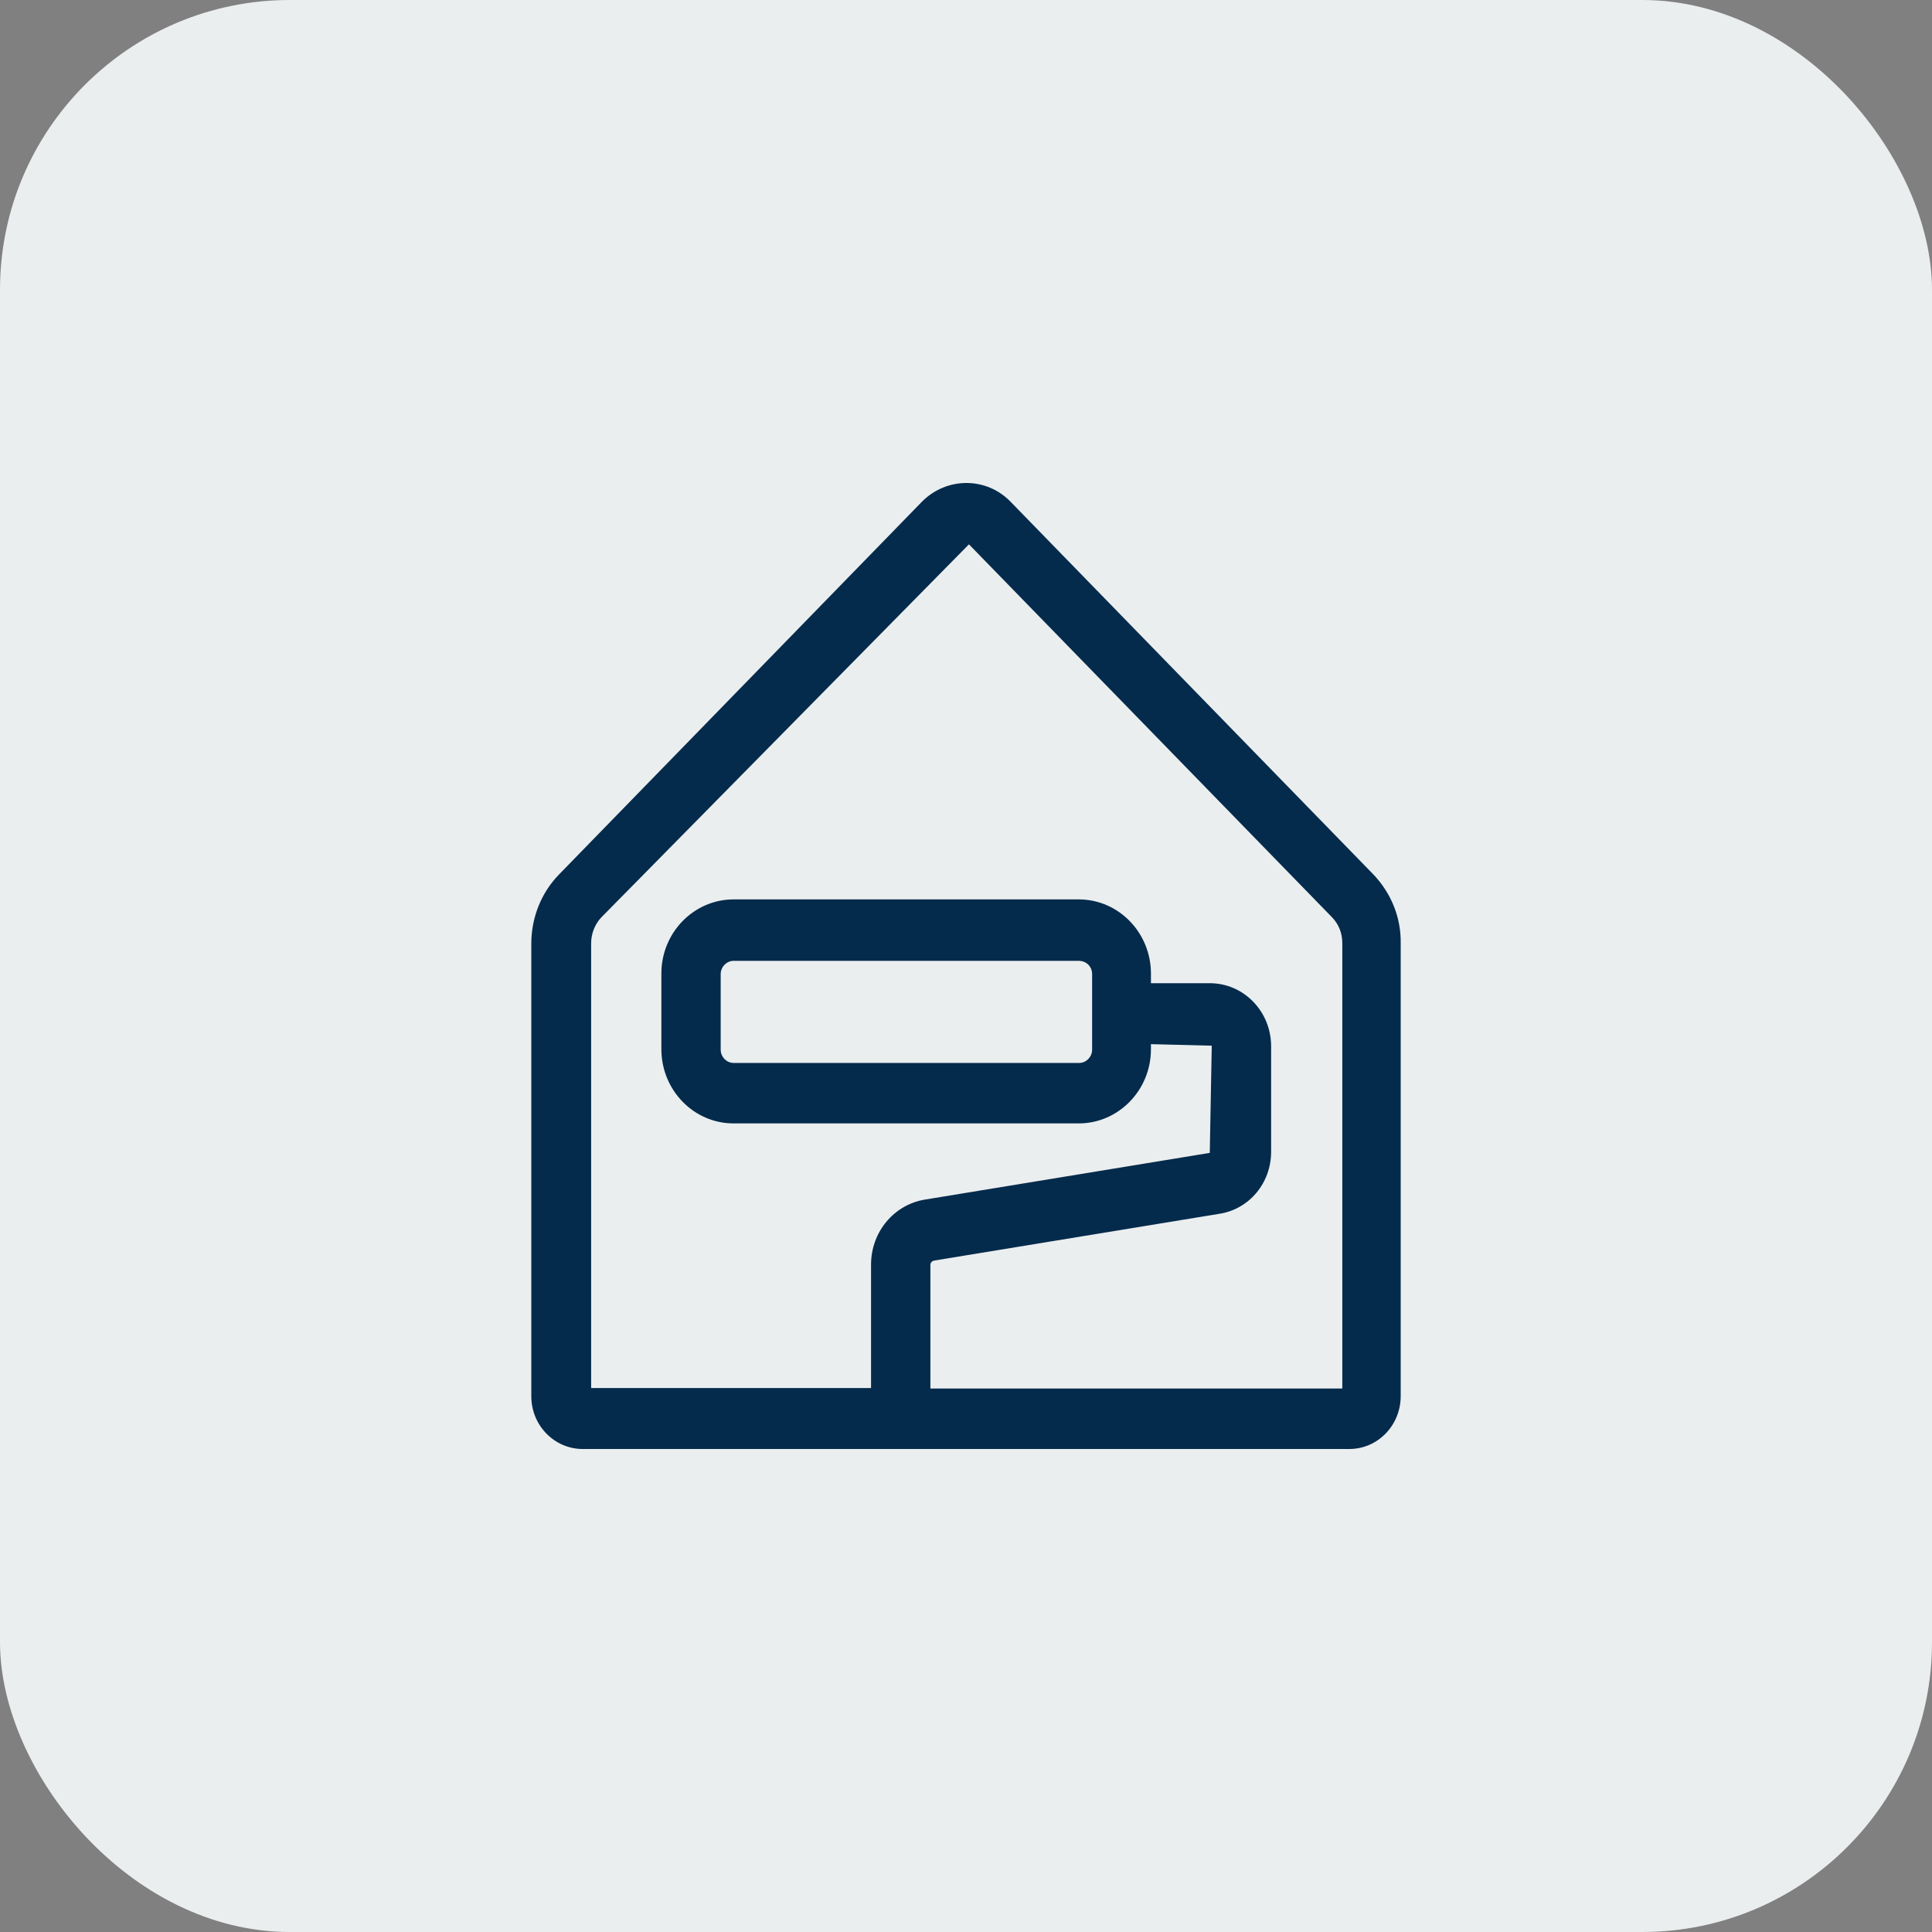
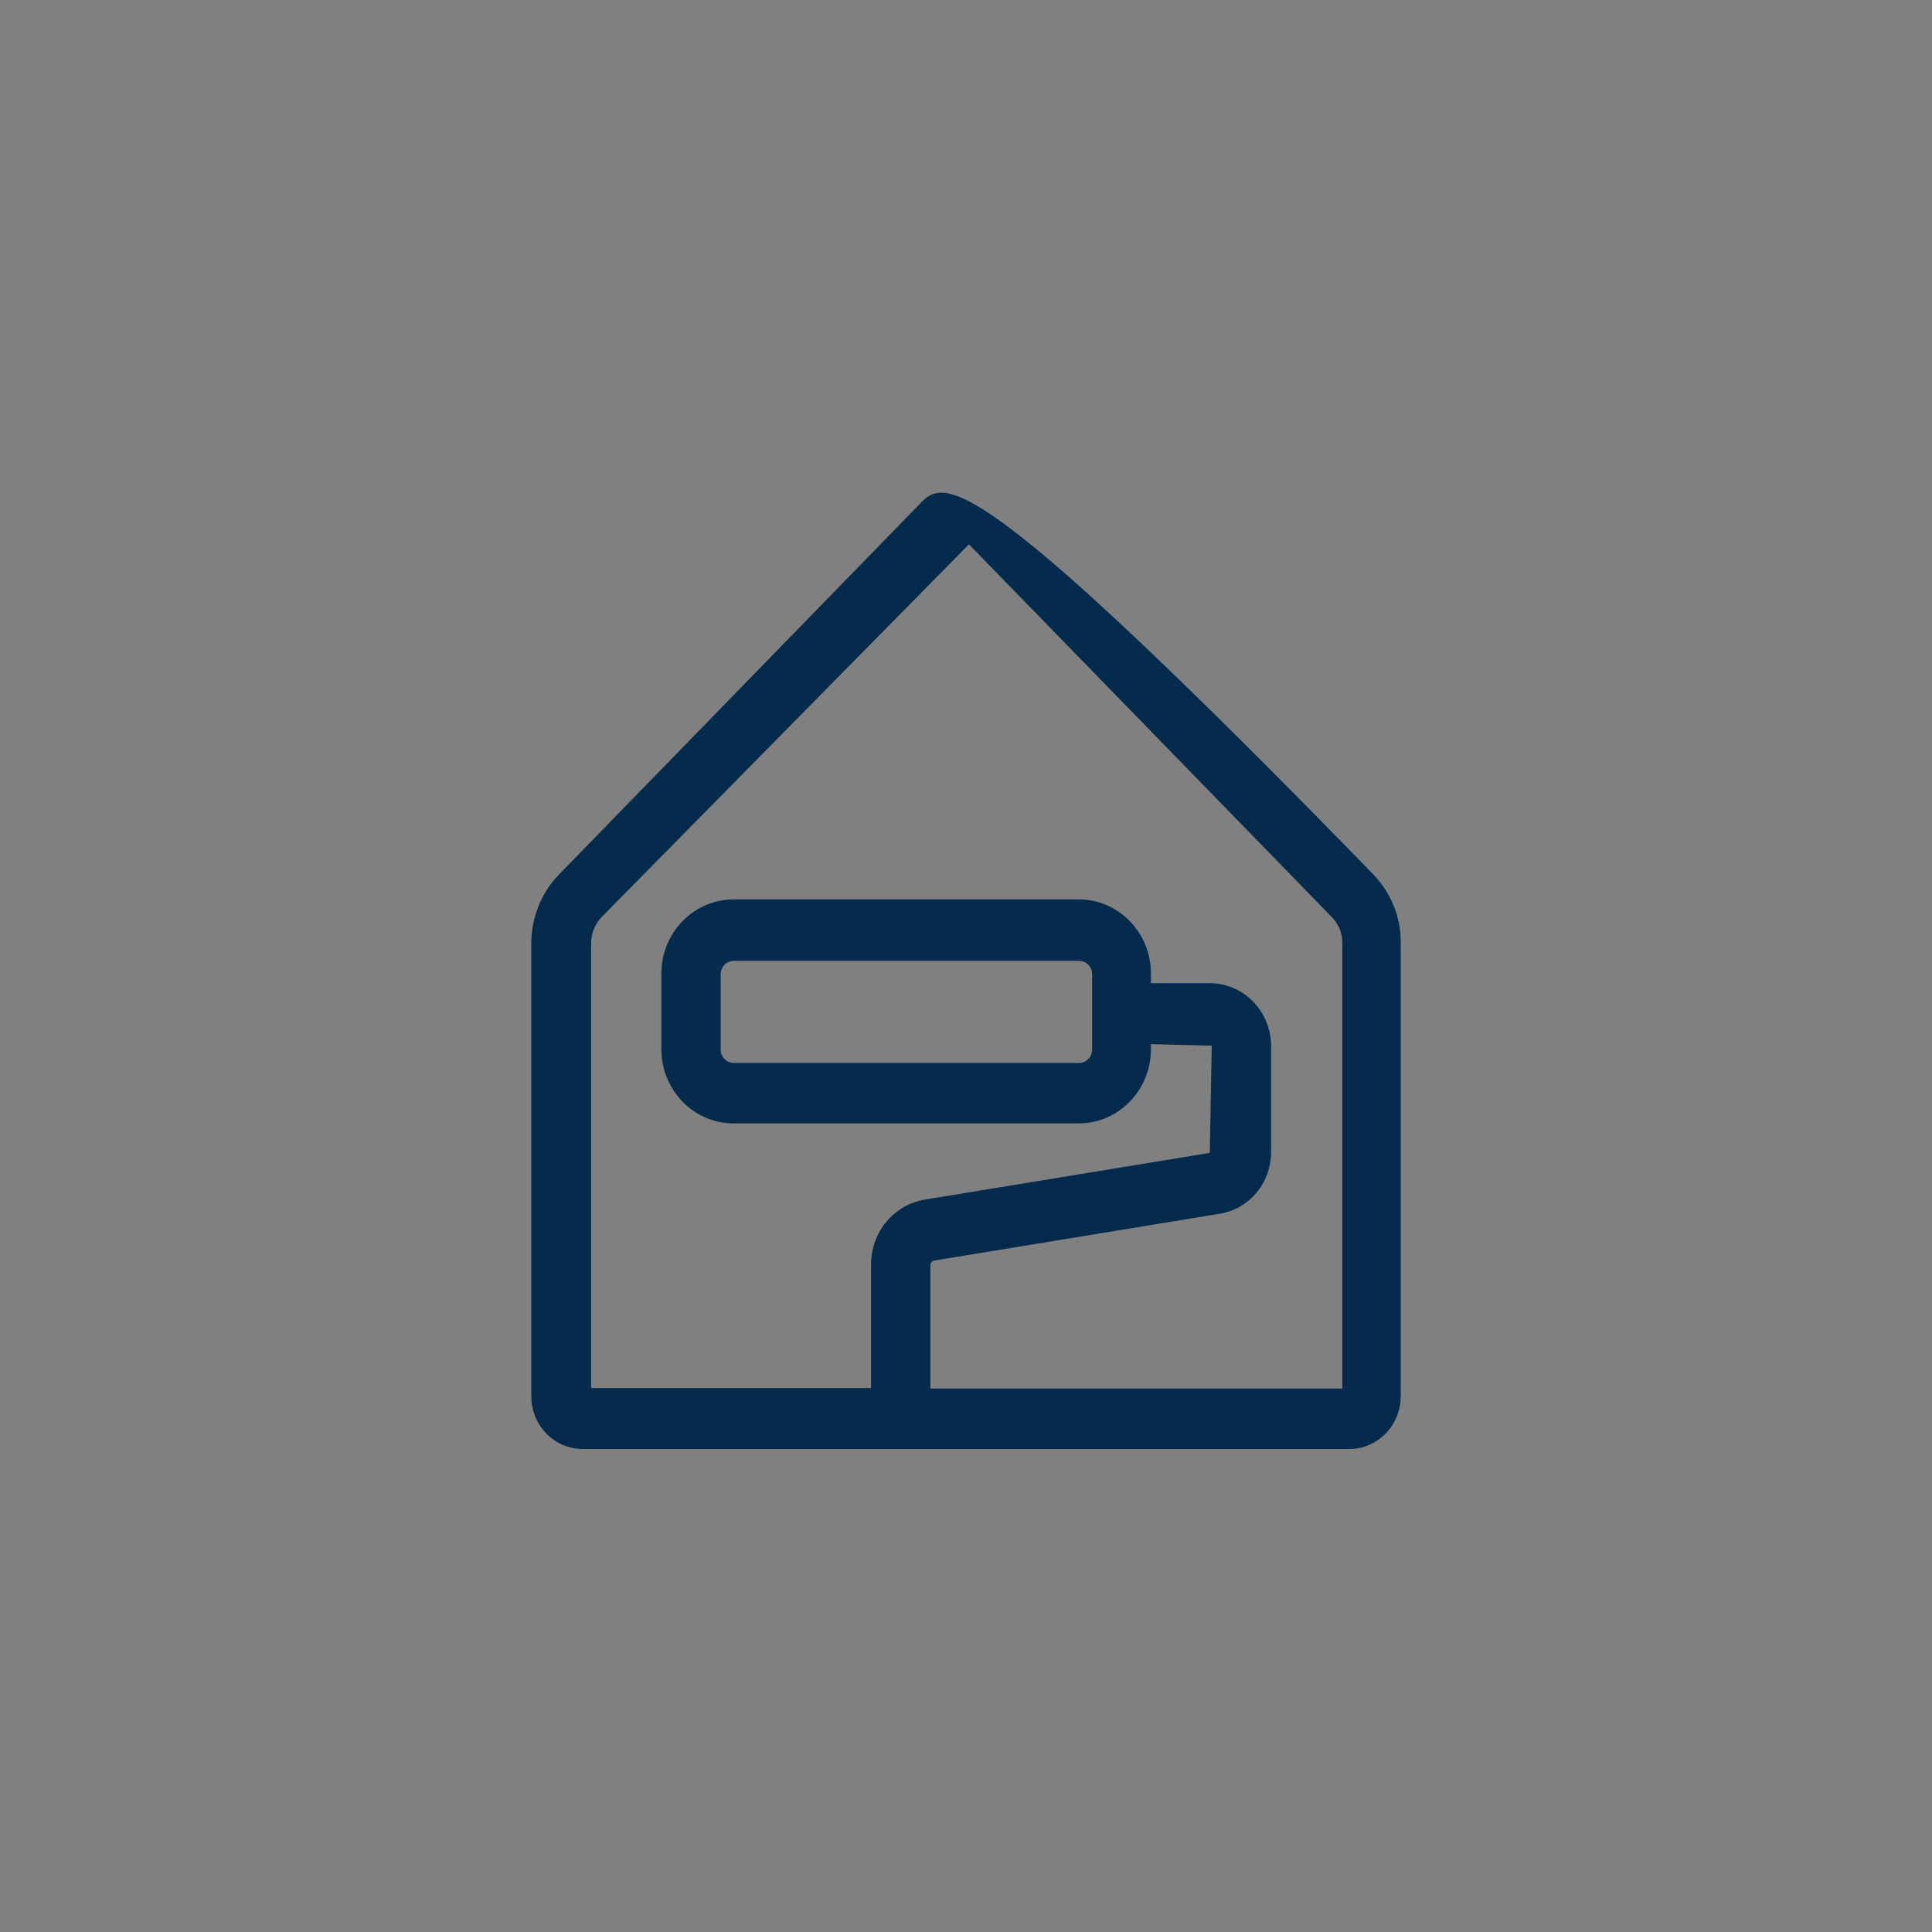
<svg xmlns="http://www.w3.org/2000/svg" width="40" height="40" viewBox="0 0 40 40" fill="none">
  <rect x="0" y="0" width="40" height="40" fill="#808080" stroke="none" />
-   <rect width="40" height="40" rx="6" fill="#EBEEEF" />
-   <path d="M28.436 18.106L20.921 10.386C20.42 9.871 19.601 9.871 19.089 10.386L11.573 18.106C11.205 18.484 11 19 11 19.536V28.906C11 29.516 11.481 30 12.065 30H27.935C28.529 30 29 29.506 29 28.906V19.536C29.01 19 28.805 18.495 28.436 18.106ZM27.781 28.748H19.263V26.193C19.263 26.14 19.293 26.109 19.345 26.098L25.242 25.131C25.867 25.036 26.317 24.489 26.317 23.848V21.66C26.317 20.945 25.754 20.356 25.047 20.356H23.829V20.156C23.829 19.315 23.164 18.621 22.334 18.621H15.188C14.368 18.621 13.693 19.305 13.693 20.156V21.723C13.693 22.565 14.358 23.259 15.188 23.259H22.334C23.153 23.259 23.829 22.575 23.829 21.723V21.618L25.088 21.65L25.047 23.869L19.15 24.836C18.505 24.942 18.034 25.509 18.034 26.183V28.738H12.239V19.525C12.239 19.326 12.321 19.126 12.454 18.989L20.061 11.27L27.576 18.989C27.72 19.136 27.791 19.326 27.791 19.525V28.748H27.781ZM22.611 20.167V21.734C22.611 21.881 22.488 22.007 22.345 22.007H15.188C15.044 22.007 14.921 21.881 14.921 21.734V20.167C14.921 20.02 15.044 19.893 15.188 19.893H22.334C22.488 19.893 22.611 20.009 22.611 20.167Z" fill="#042B4C" />
+   <path d="M28.436 18.106C20.42 9.871 19.601 9.871 19.089 10.386L11.573 18.106C11.205 18.484 11 19 11 19.536V28.906C11 29.516 11.481 30 12.065 30H27.935C28.529 30 29 29.506 29 28.906V19.536C29.01 19 28.805 18.495 28.436 18.106ZM27.781 28.748H19.263V26.193C19.263 26.14 19.293 26.109 19.345 26.098L25.242 25.131C25.867 25.036 26.317 24.489 26.317 23.848V21.66C26.317 20.945 25.754 20.356 25.047 20.356H23.829V20.156C23.829 19.315 23.164 18.621 22.334 18.621H15.188C14.368 18.621 13.693 19.305 13.693 20.156V21.723C13.693 22.565 14.358 23.259 15.188 23.259H22.334C23.153 23.259 23.829 22.575 23.829 21.723V21.618L25.088 21.65L25.047 23.869L19.15 24.836C18.505 24.942 18.034 25.509 18.034 26.183V28.738H12.239V19.525C12.239 19.326 12.321 19.126 12.454 18.989L20.061 11.27L27.576 18.989C27.72 19.136 27.791 19.326 27.791 19.525V28.748H27.781ZM22.611 20.167V21.734C22.611 21.881 22.488 22.007 22.345 22.007H15.188C15.044 22.007 14.921 21.881 14.921 21.734V20.167C14.921 20.02 15.044 19.893 15.188 19.893H22.334C22.488 19.893 22.611 20.009 22.611 20.167Z" fill="#042B4C" />
</svg>